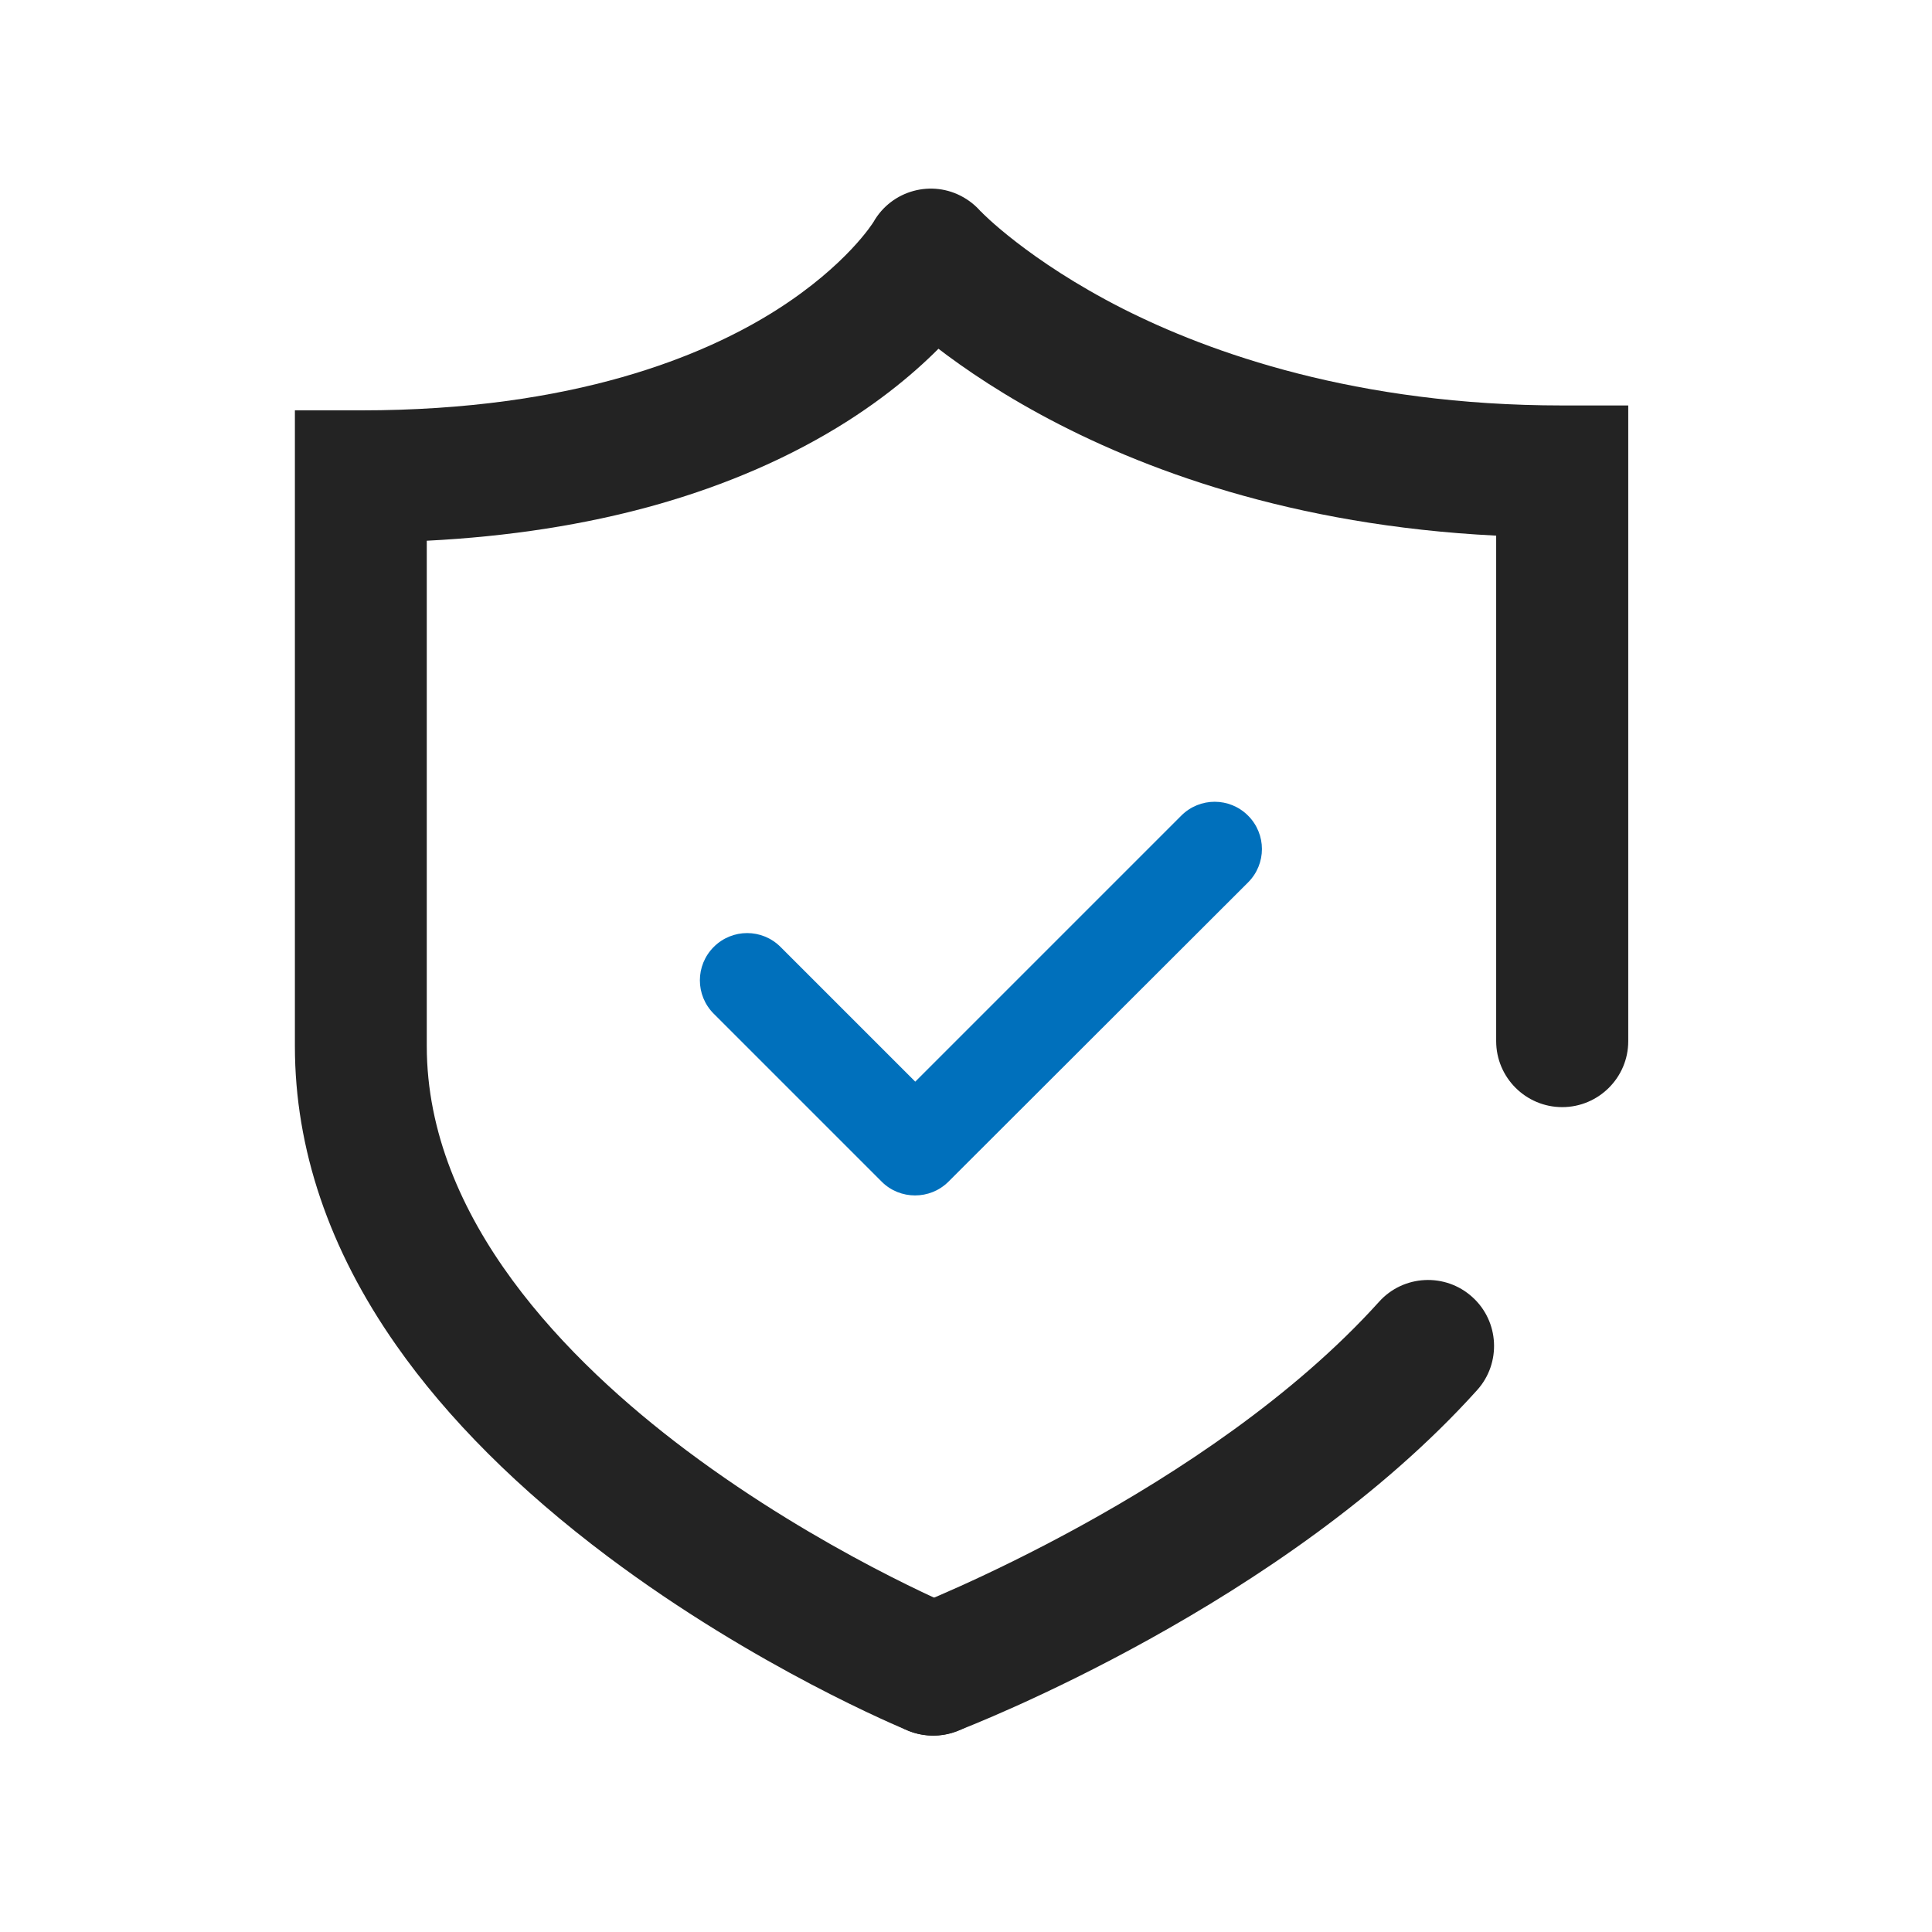
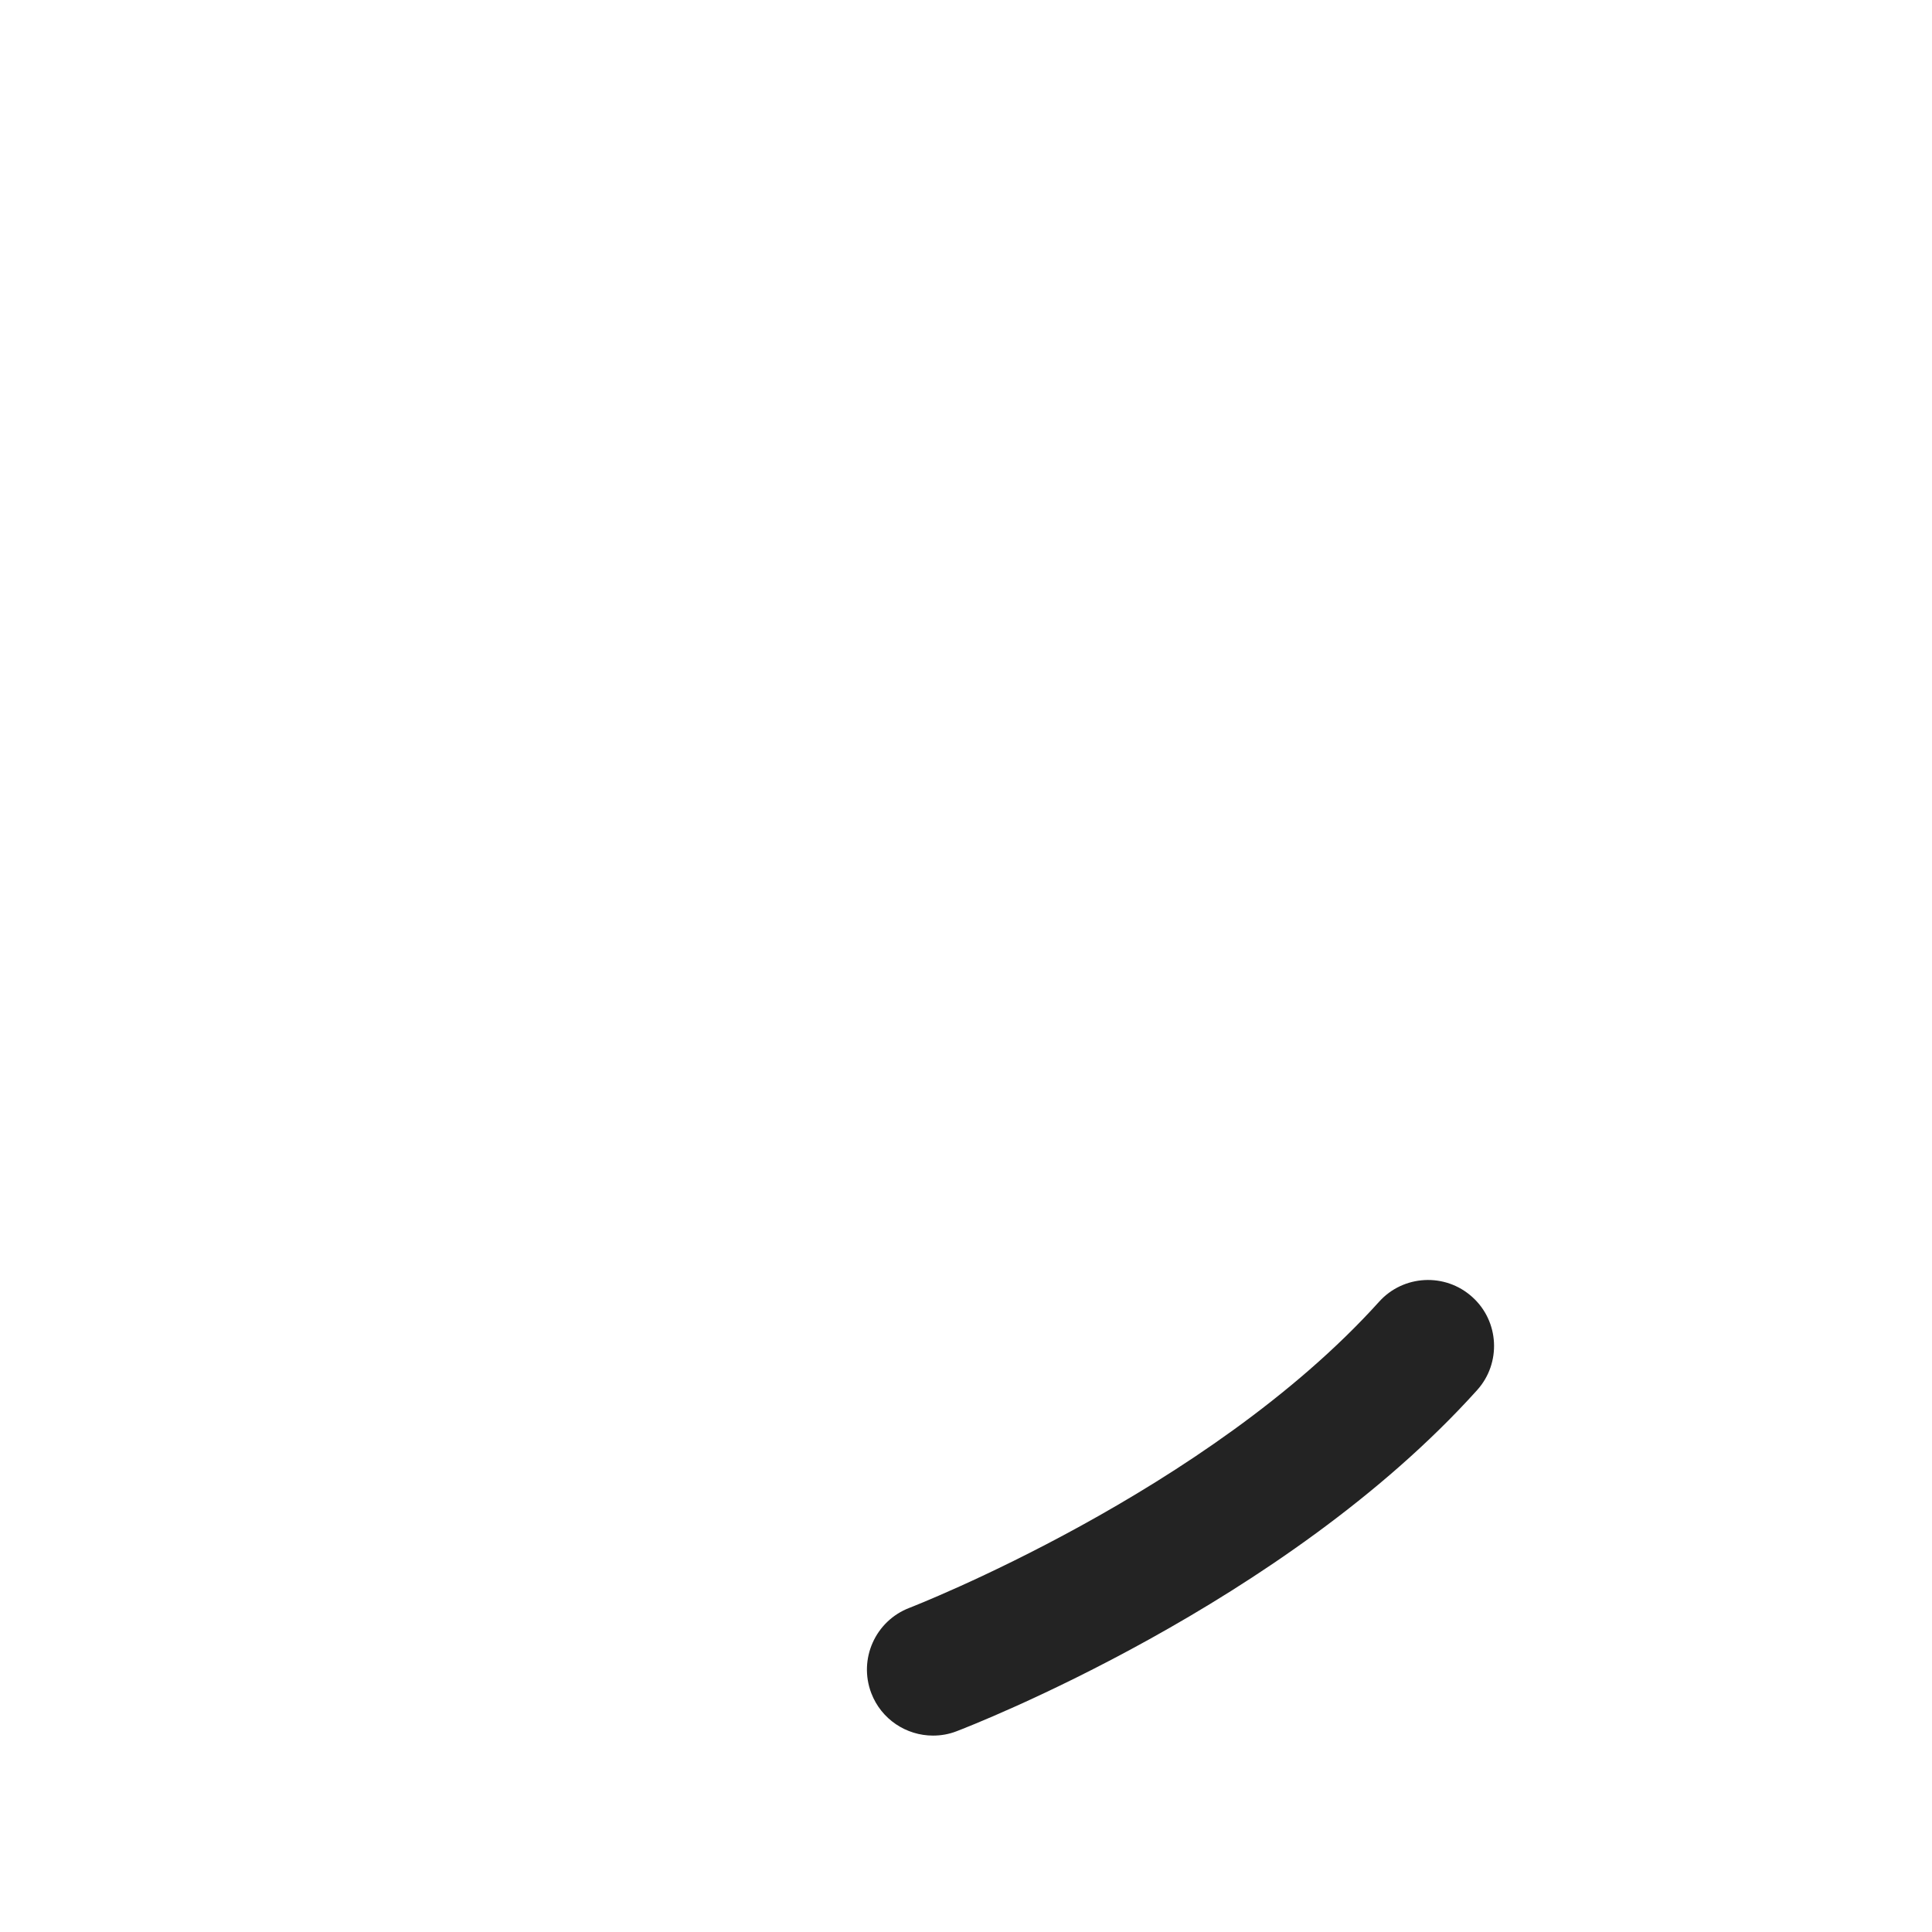
<svg xmlns="http://www.w3.org/2000/svg" version="1.1" id="图层_4" x="0px" y="0px" viewBox="0 0 1024 1024" style="enable-background:new 0 0 1024 1024;" xml:space="preserve">
  <style type="text/css">
	.st0{fill:#232323;}
	.st1{fill:#0070BC;}
</style>
  <g>
    <path class="st0" d="M494.5,919.9c-14.1,0-27.4-8.6-32.7-22.5c-6.9-18.1,2.2-38.3,20.2-45.2c1.5-0.6,157.9-61.3,248.9-162.2   c12.9-14.4,35.1-15.5,49.4-2.6c14.4,12.9,15.5,35.1,2.6,49.4C680.5,850.5,514.1,914.9,507,917.6   C502.9,919.2,498.7,919.9,494.5,919.9z" />
  </g>
  <g>
-     <path class="st0" d="M828,586.8c-19.3,0-35-15.7-35-35V283.9c-216.7-10.8-319.9-119.4-324.4-124.2l51.3-47.6l-0.1-0.1   c0.2,0.3,25,26,75.1,51.5c46.2,23.4,124.1,51.4,233.1,51.4h35v337C863,571.1,847.3,586.8,828,586.8z" />
-   </g>
+     </g>
  <g>
-     <path class="st0" d="M494.7,919.9c-4.4,0-8.9-0.8-13.3-2.6c-3.3-1.3-80.9-33.5-159.4-92.4C275,789.6,237.3,752,210,713   c-35.7-50.9-53.7-104.3-53.7-158.5v-337h35c113,0,182.2-29,220.4-53.3c37.2-23.7,51.2-46.4,51.3-46.6c9.6-16.8,31-22.6,47.7-13   c16.8,9.6,22.6,31,13,47.7c-2.2,3.8-22.6,37.8-74.5,70.9c-29.7,18.9-64.1,33.9-102.2,44.6c-36.8,10.3-77.3,16.6-120.8,18.8v267.8   c0,91.9,74.9,167.3,137.7,214.4c71.5,53.6,143.3,83.4,144,83.7c17.9,7.3,26.4,27.8,19.1,45.7C521.5,911.8,508.5,919.9,494.7,919.9z   " />
-   </g>
+     </g>
  <g>
-     <path class="st1" d="M485,633.6c-6.4,0-12.8-2.4-17.7-7.3l-89-89c-9.8-9.8-9.8-25.6,0-35.4c9.8-9.8,25.6-9.8,35.4,0l71.4,71.4   l141-141c9.8-9.8,25.6-9.8,35.4,0c9.8,9.8,9.8,25.6,0,35.4L502.7,626.3C497.8,631.2,491.4,633.6,485,633.6z" />
-   </g>
+     </g>
</svg>